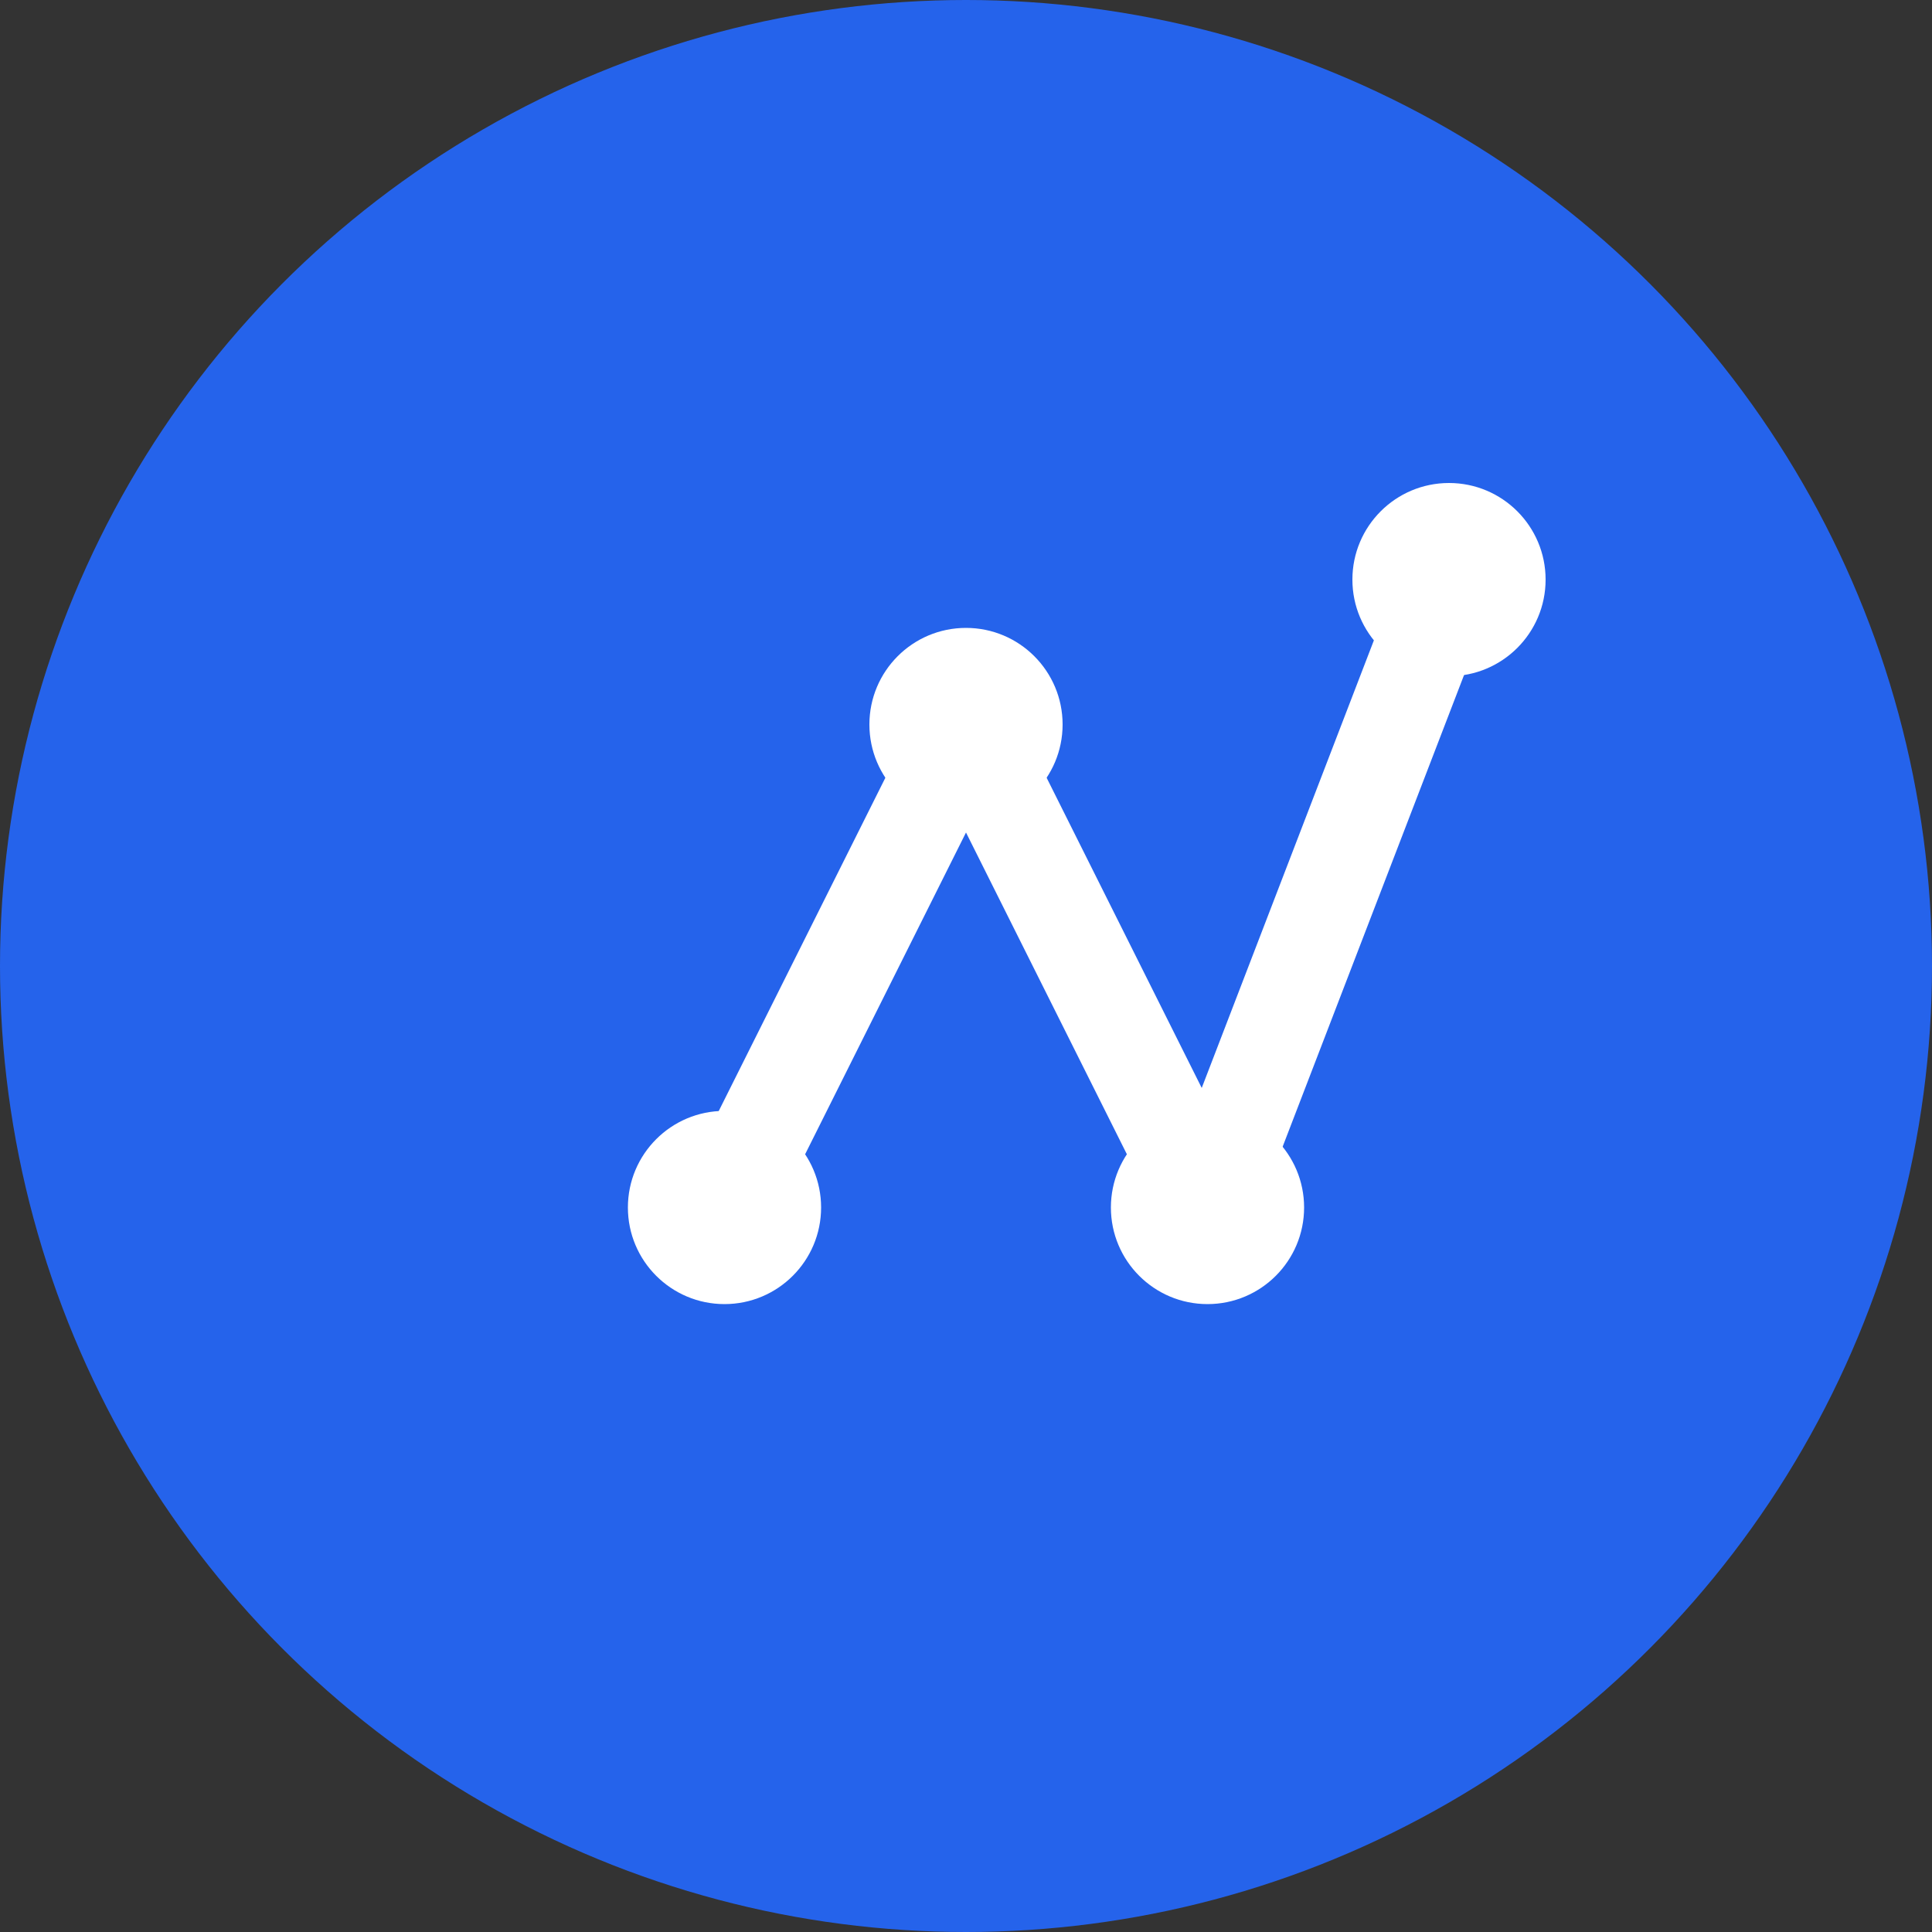
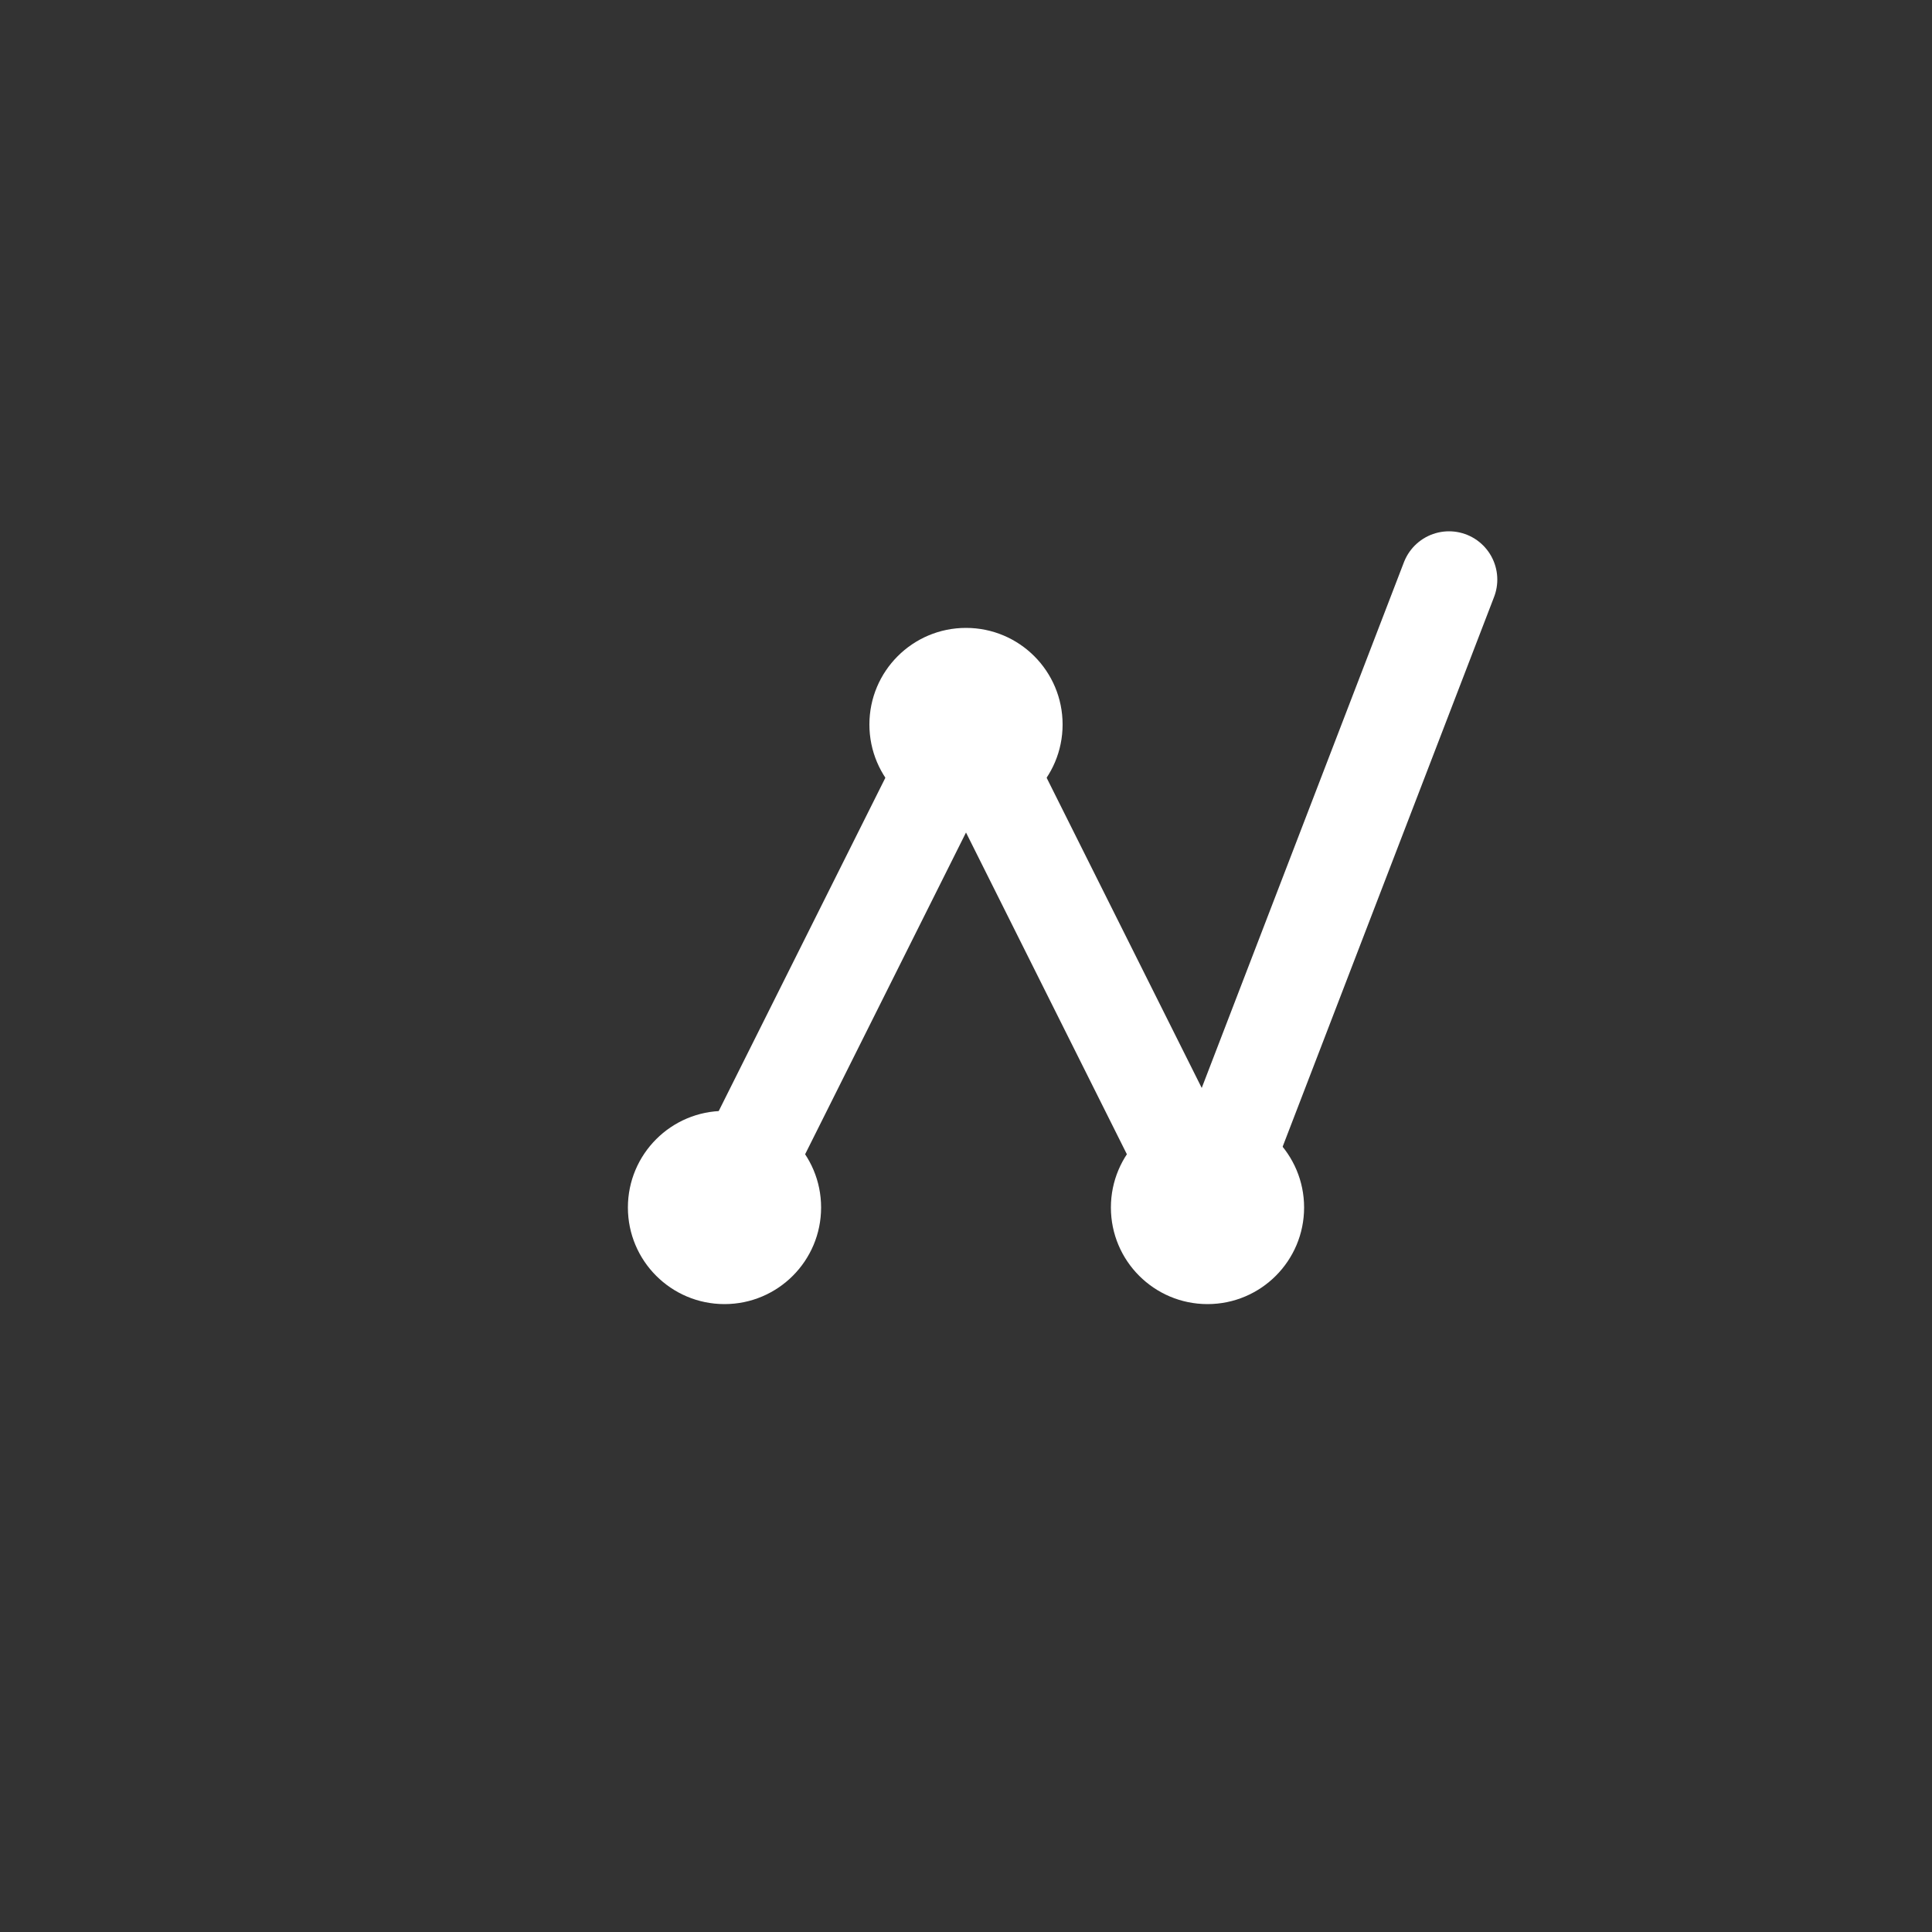
<svg xmlns="http://www.w3.org/2000/svg" width="32" height="32" viewBox="0 0 32 32" fill="none">
  <rect x="0" y="0" width="32" height="32" fill="#333333" stroke="none" />
-   <circle cx="16" cy="16" r="16" fill="#2563eb" />
  <path d="M12 20L16 12L20 20L24 9.6" stroke="white" stroke-width="1.6" stroke-linecap="round" stroke-linejoin="round" />
  <circle cx="12" cy="20" r="1.6" fill="white" />
  <circle cx="16" cy="12" r="1.6" fill="white" />
  <circle cx="20" cy="20" r="1.6" fill="white" />
-   <circle cx="24" cy="9.6" r="1.6" fill="white" />
</svg>